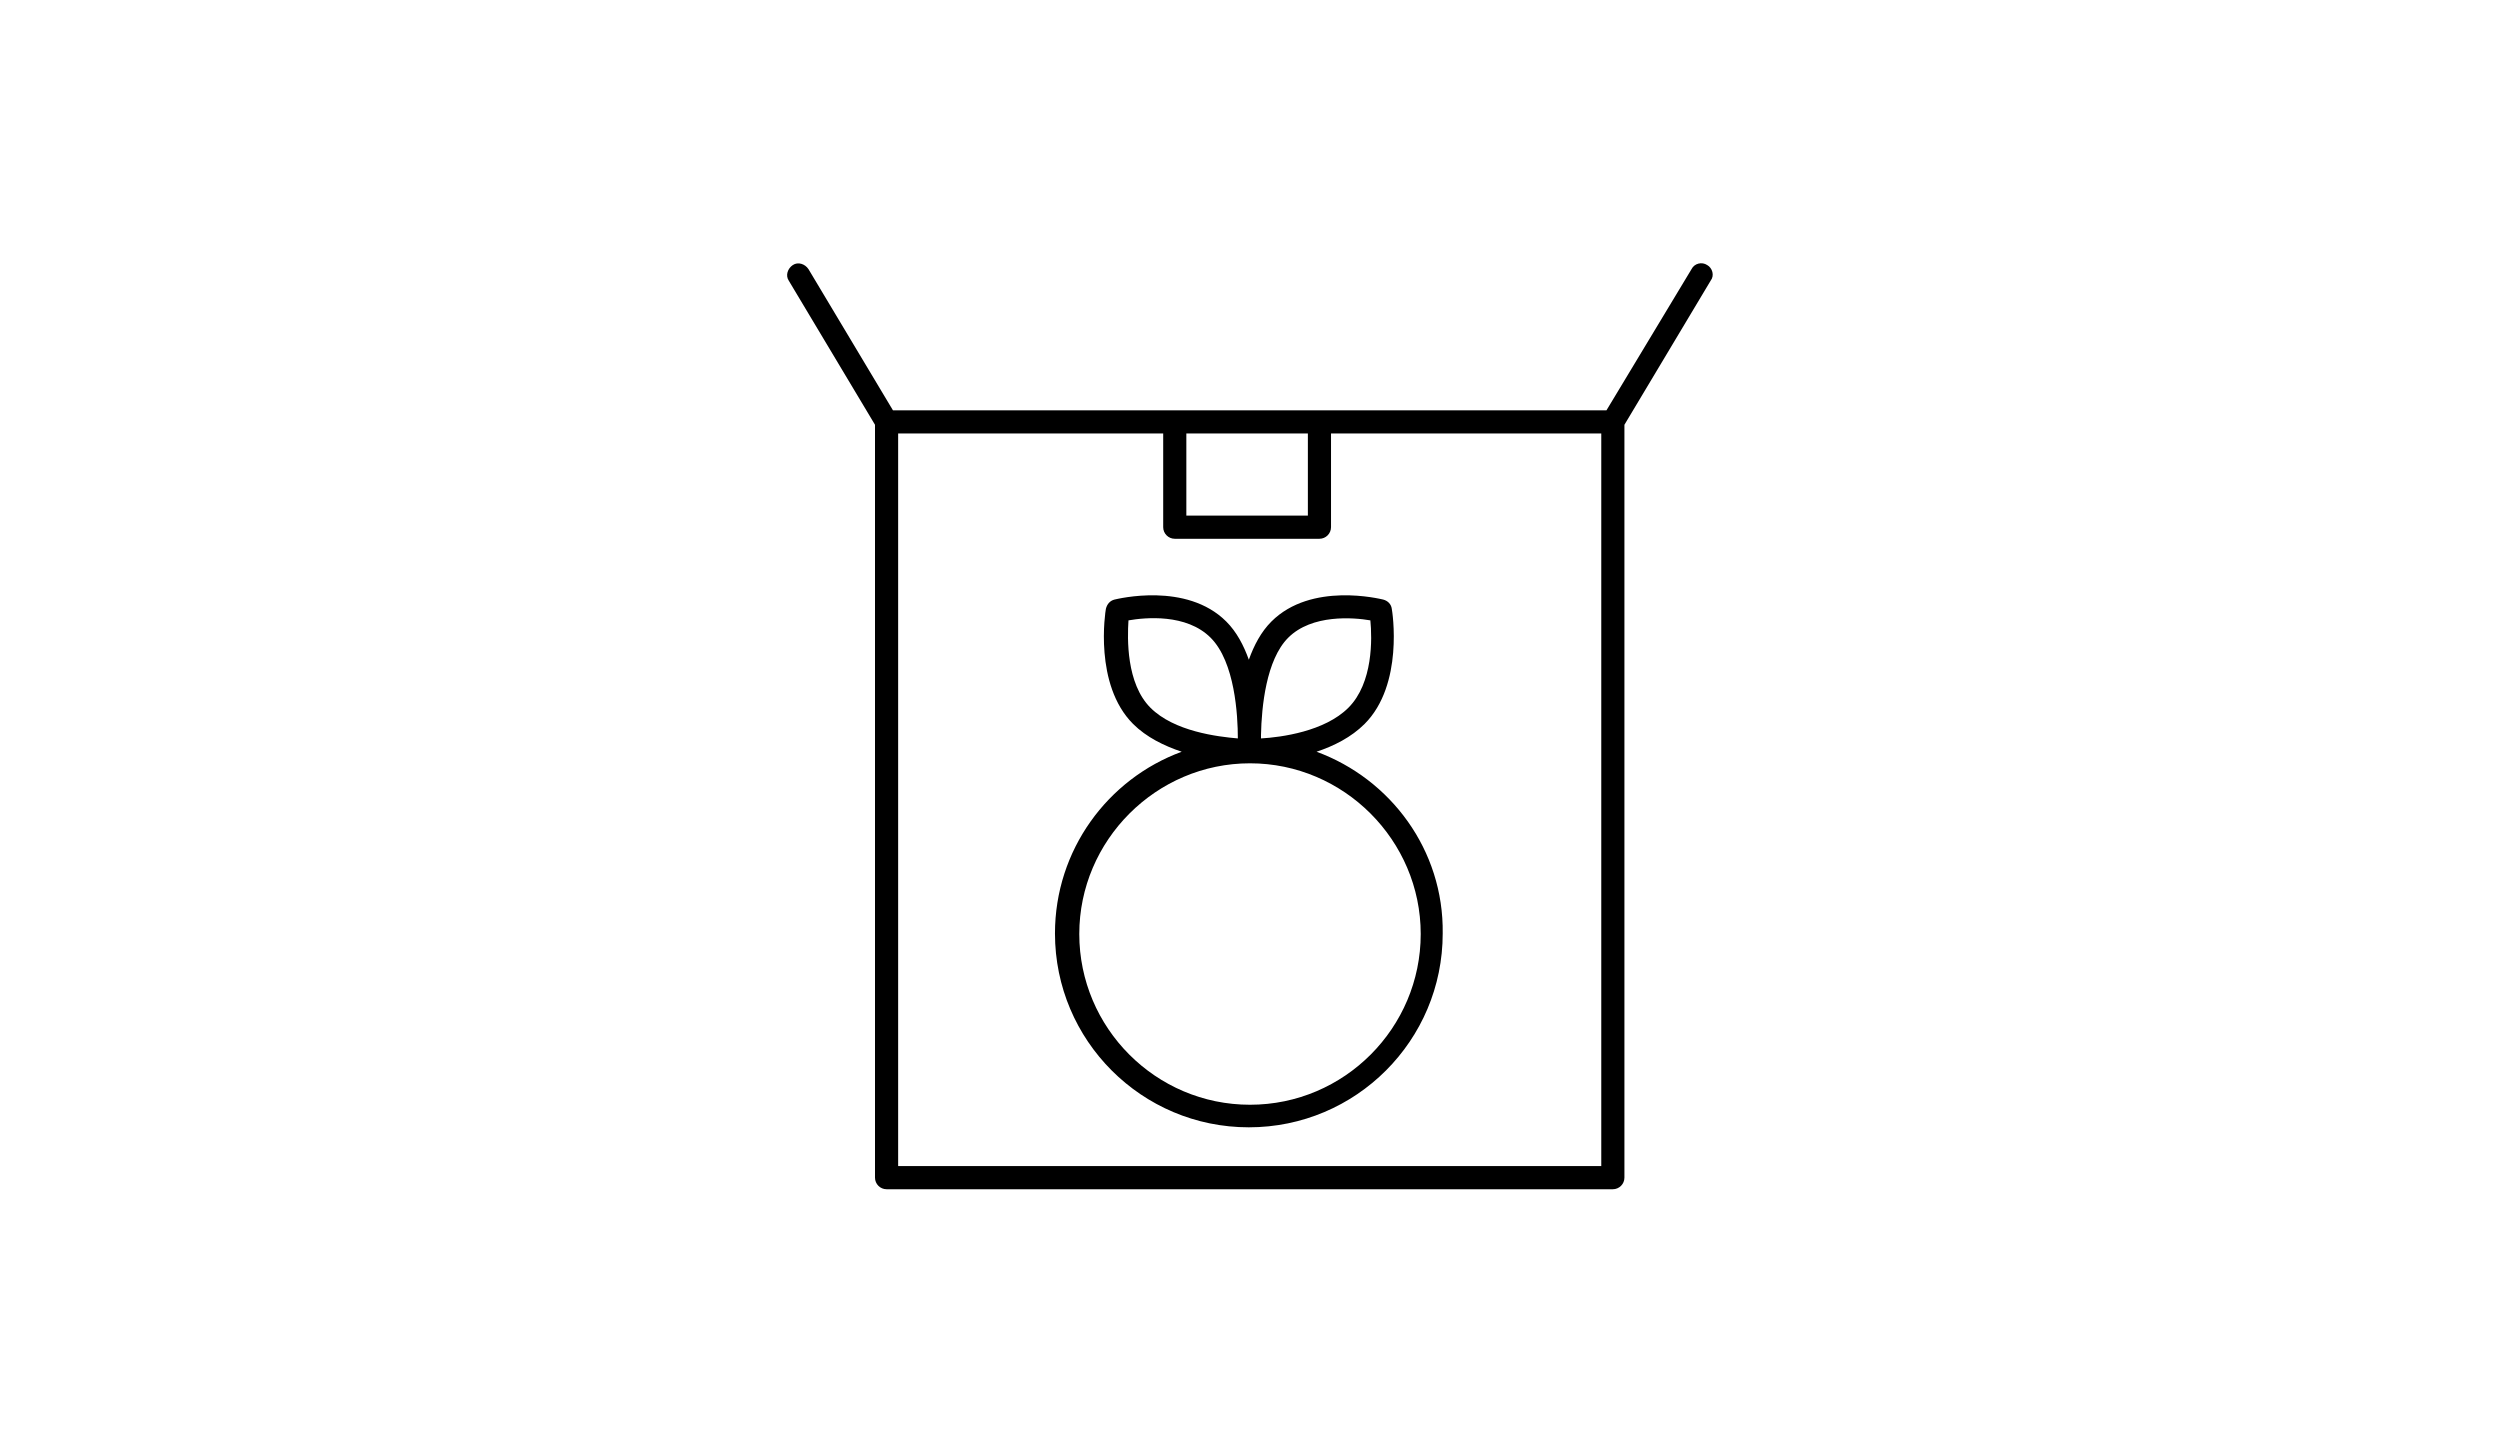
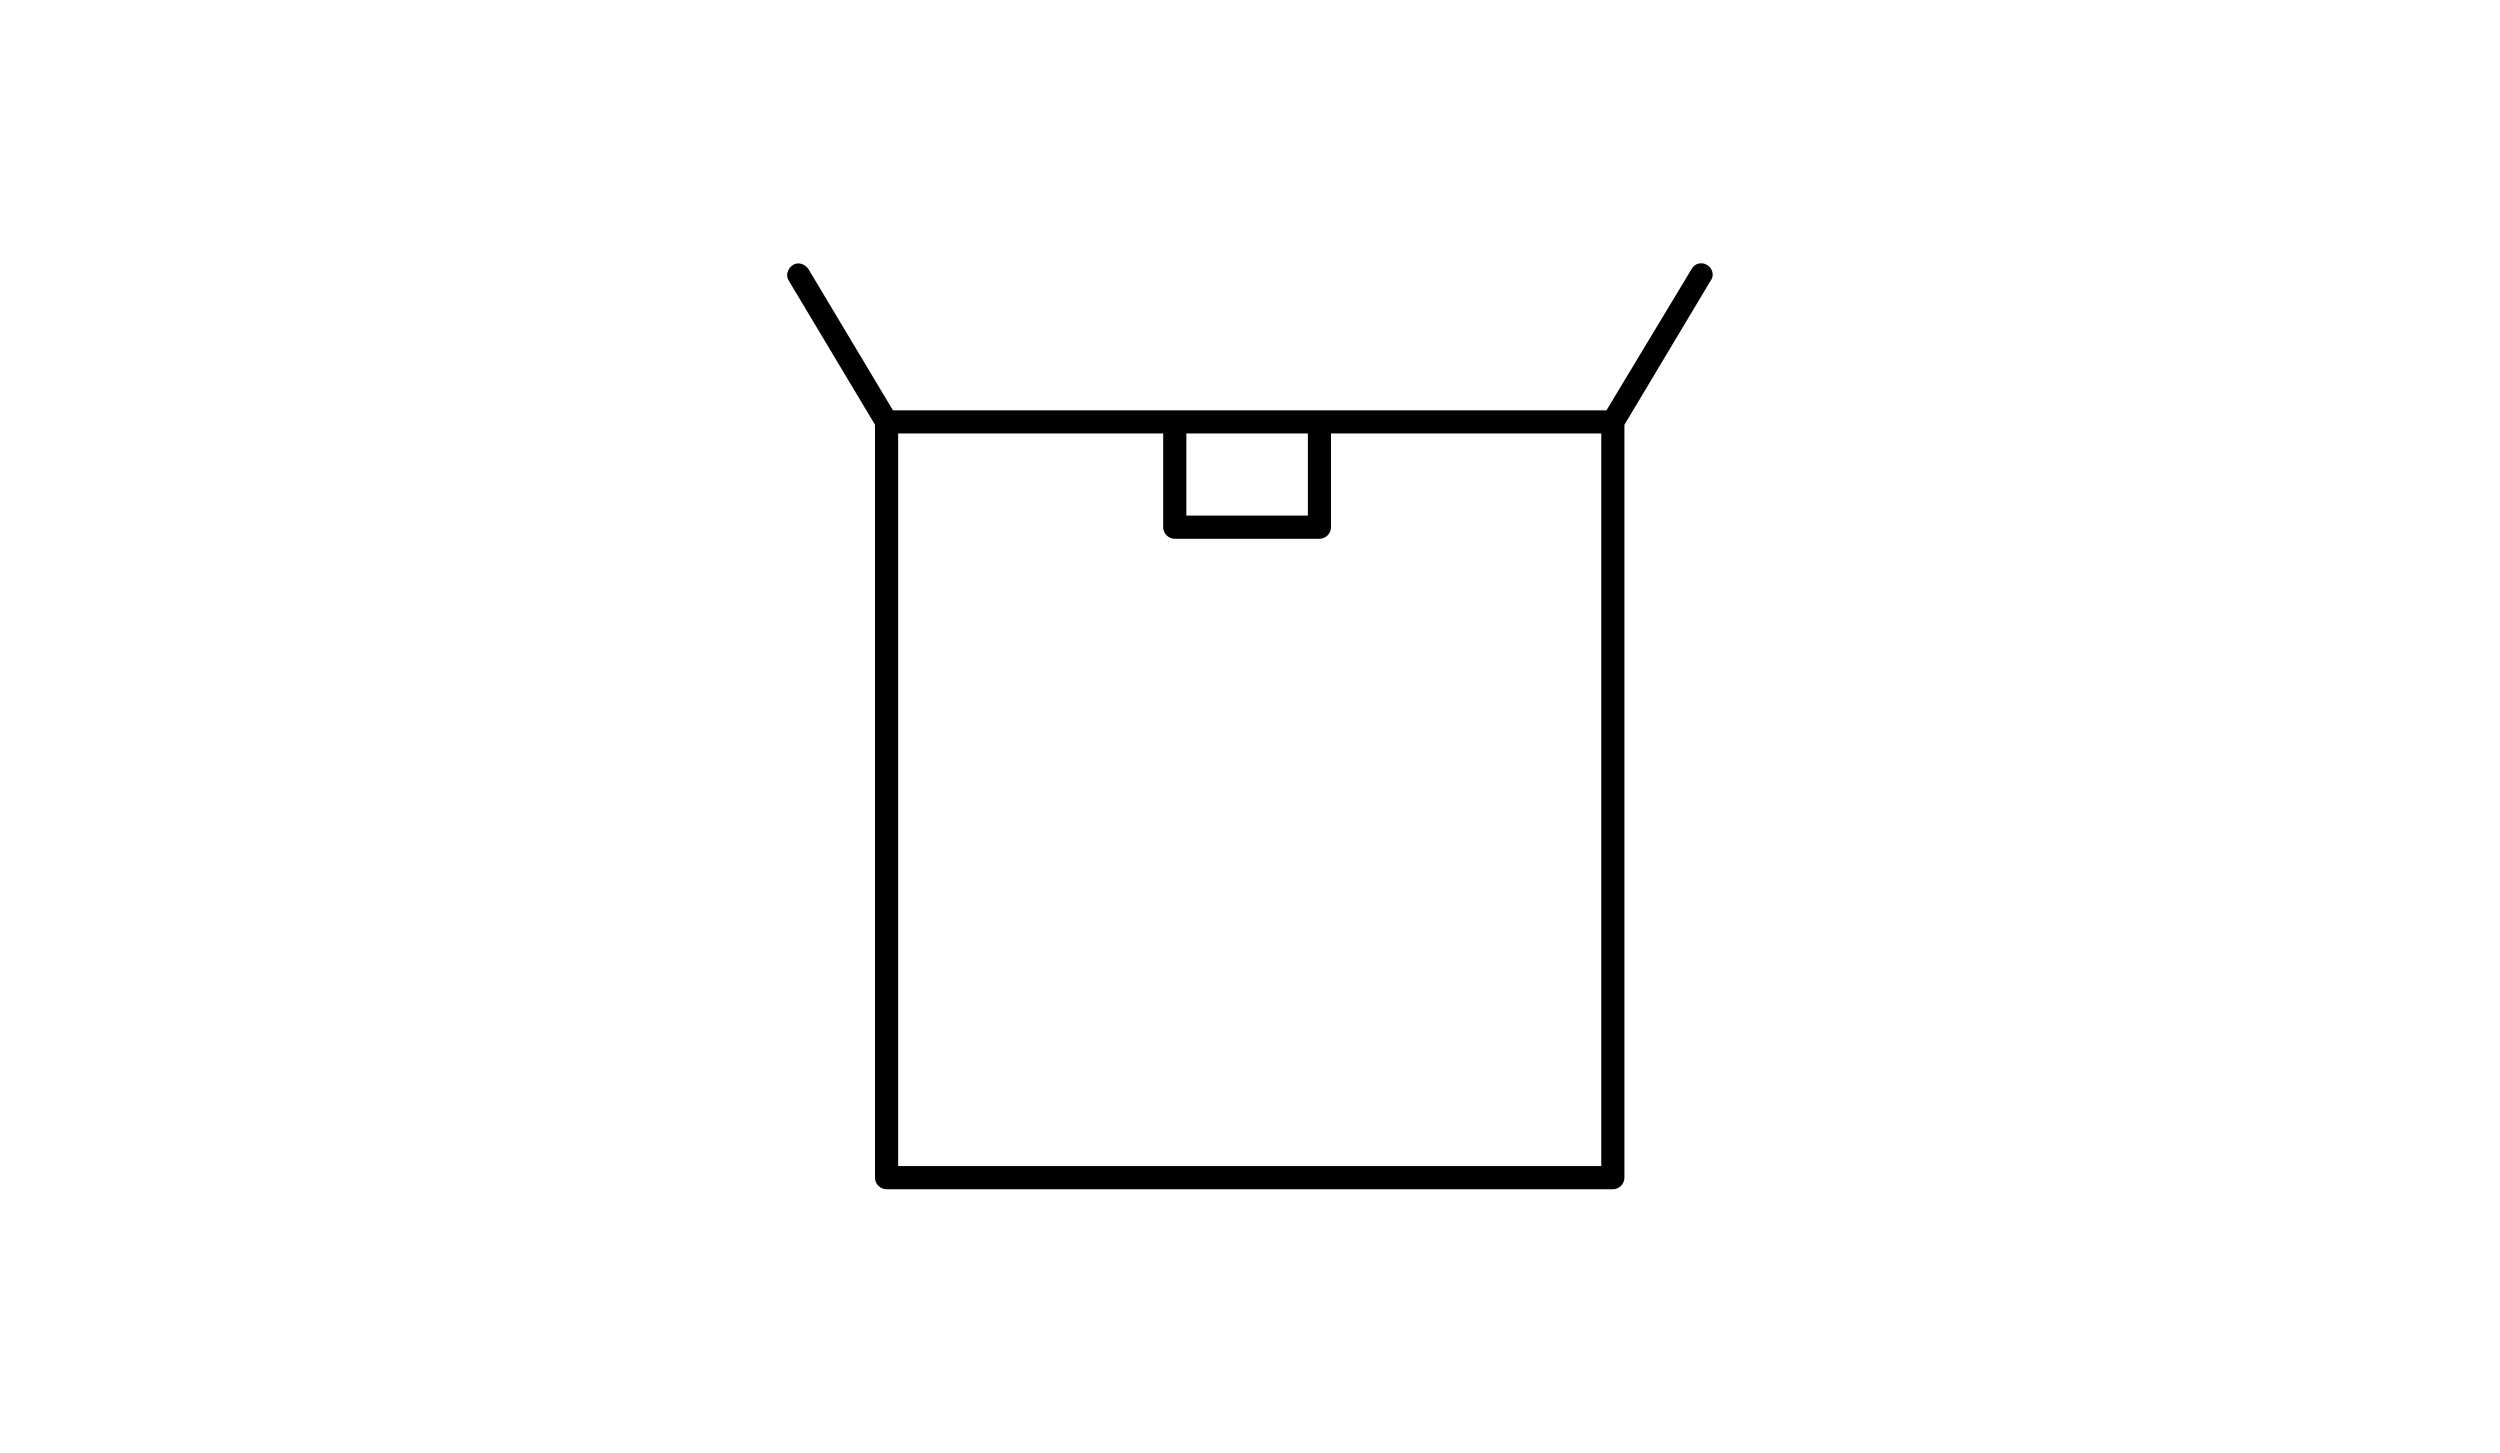
<svg xmlns="http://www.w3.org/2000/svg" version="1.1" id="Ebene_1" x="0px" y="0px" viewBox="0 0 432 251" style="enable-background:new 0 0 432 251;" xml:space="preserve">
  <g>
    <g>
      <path d="M295,45.8c-0.9-0.6-2.2-0.3-2.7,0.7l-14.7,24.4H154.3l-14.6-24.4c-0.6-0.9-1.8-1.3-2.7-0.7c-0.9,0.6-1.3,1.8-0.7,2.7    l14.9,24.9v130.1c0,1.1,0.9,2,2,2h125.5c1.1,0,2-0.9,2-2V73.4l14.9-24.9C296.3,47.6,295.9,46.3,295,45.8z M205,74.9h21v14.2h-21    V74.9z M276.7,201.5H155.2V74.9H201v16.2c0,1.1,0.9,2,2,2h25c1.1,0,2-0.9,2-2V74.9h46.7V201.5z" />
    </g>
    <g>
-       <path d="M227.5,129.9c3-1,6-2.5,8.3-4.8c6.8-6.8,4.8-19.4,4.7-19.9c-0.1-0.8-0.7-1.4-1.5-1.6c-0.5-0.1-12.4-3.1-19.3,3.8    c-1.8,1.8-3,4.1-3.9,6.6c-0.9-2.5-2.1-4.8-3.9-6.6c-6.9-6.9-18.8-3.9-19.3-3.8c-0.8,0.2-1.3,0.8-1.5,1.6    c-0.1,0.5-2.1,13.1,4.7,19.9c2.3,2.3,5.4,3.8,8.4,4.8c-12.8,4.7-21.9,17-21.9,31.4c0,18.5,15,33.5,33.5,33.5s33.5-15,33.5-33.5    C249.5,146.9,240.3,134.6,227.5,129.9z M217.9,127c0.1-4.9,0.9-13,4.7-16.8c4.1-4.1,11.3-3.5,14.2-3c0.3,3.1,0.5,10.8-3.8,15.1    c-4.1,4.1-11.6,5.1-15.1,5.3C217.9,127.4,217.9,127.2,217.9,127z M198.8,122.3c-4.2-4.2-4-12-3.8-15.1c2.9-0.5,10-1.2,14.2,3    s4.7,13.4,4.7,17.4C210.4,127.3,202.9,126.4,198.8,122.3z M216,190.9c-16.3,0-29.5-13.3-29.5-29.5s13.3-29.5,29.5-29.5    s29.5,13.3,29.5,29.5S232.3,190.9,216,190.9z" />
-     </g>
+       </g>
  </g>
</svg>